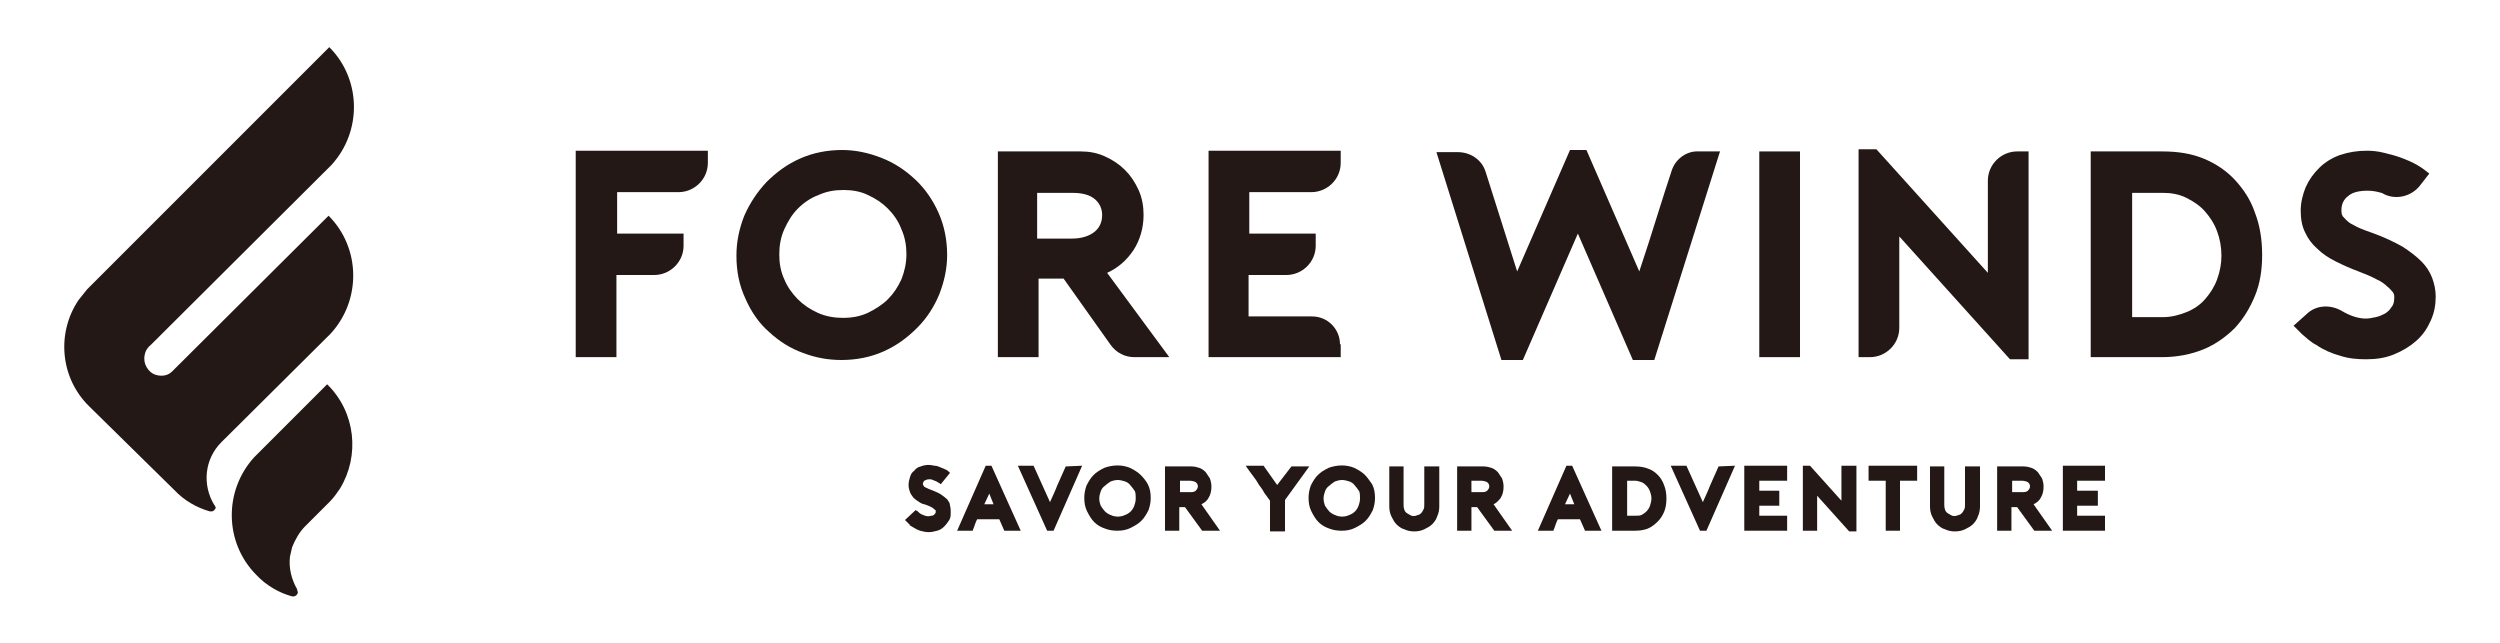
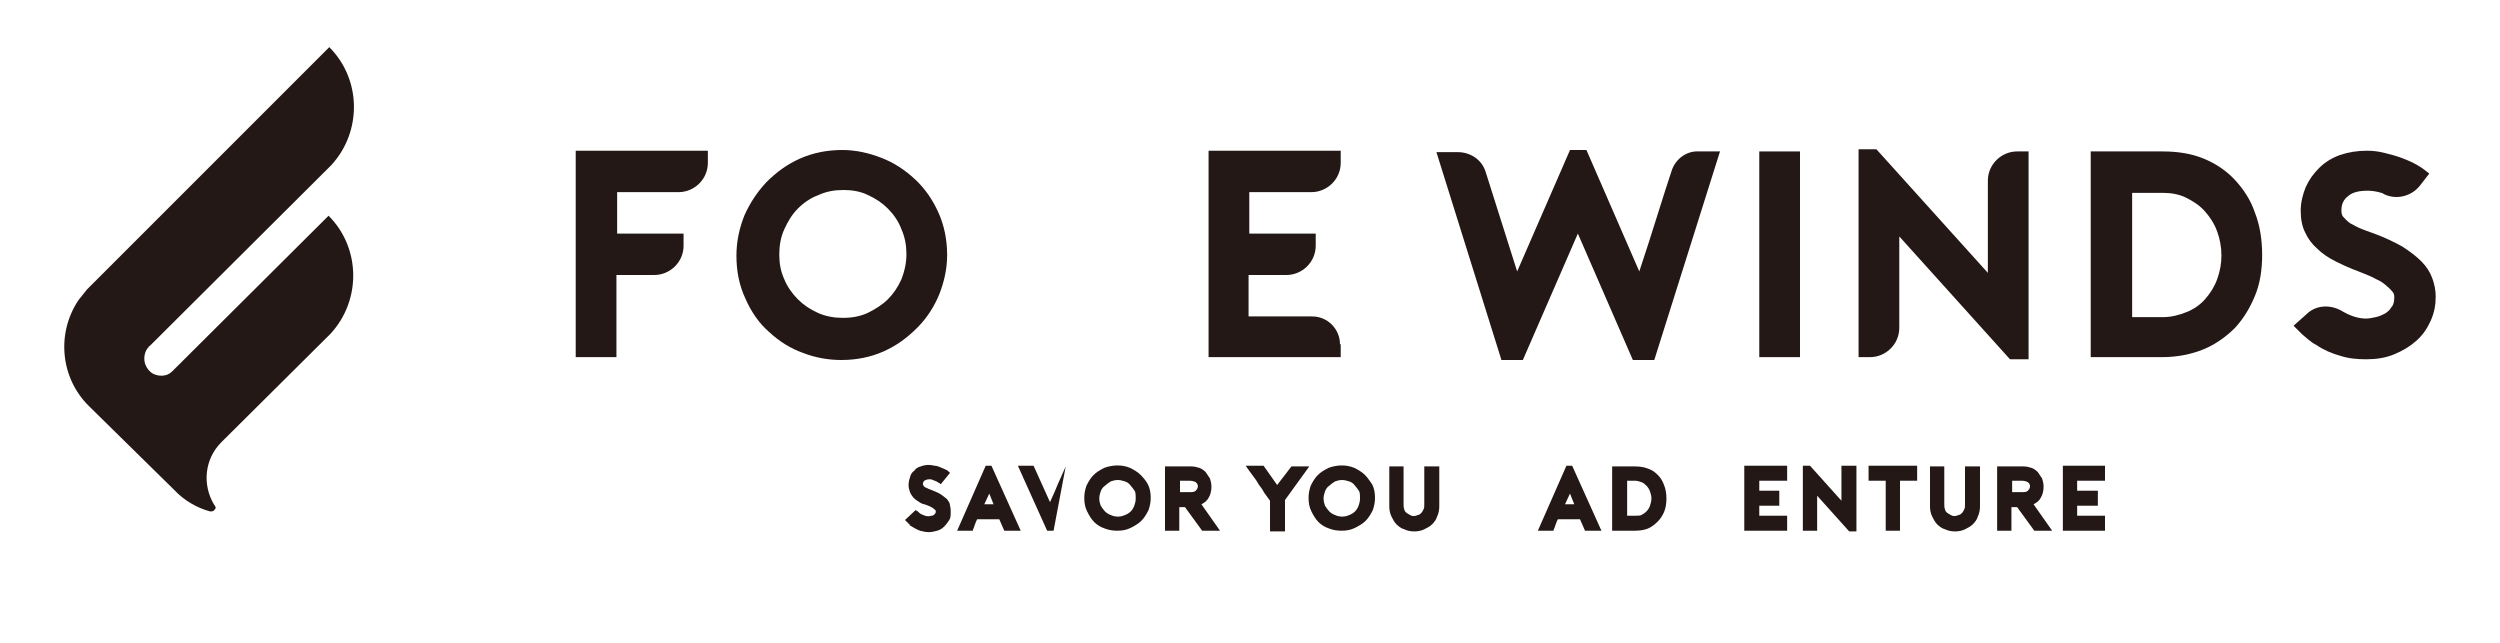
<svg xmlns="http://www.w3.org/2000/svg" version="1.1" id="レイヤー_1" x="0px" y="0px" viewBox="0 0 350 90" style="enable-background:new 0 0 350 90;" xml:space="preserve">
  <style type="text/css">
	.st0{fill:#231815;}
</style>
  <g>
    <g>
      <g>
        <path class="st0" d="M46,30.2c4.5,4.5,4.6,11.8,0.3,16.5L31,61.9c-2.4,2.4-2.7,6-1,8.8c0,0,0.1,0.1,0.1,0.1     c0,0.1,0.1,0.2,0.1,0.2c0,0.3-0.3,0.6-0.6,0.6c0,0-0.1,0-0.1,0c0,0,0,0,0,0c0,0-0.1,0-0.1,0c0,0,0,0,0,0c-1.8-0.5-3.6-1.5-5-3     L12.5,56.9C8.4,52.9,7.9,46.6,11,42c0.4-0.5,0.8-1,1.2-1.5L46.1,6.6c4.5,4.5,4.6,11.8,0.3,16.5L21,48.4c-0.1,0.1-0.2,0.1-0.2,0.2     c-0.4,0.4-0.6,1-0.6,1.6c0,0.6,0.2,1.1,0.6,1.6c0.1,0.1,0.2,0.2,0.2,0.2c0.4,0.4,1,0.6,1.6,0.6c0.6,0,1.1-0.2,1.5-0.6     c0.1-0.1,0.2-0.2,0.3-0.3L46,30.2z" />
-         <path class="st0" d="M47.6,68.4c-0.4,0.6-0.9,1.3-1.4,1.8l-3.5,3.5c-0.8,0.8-1.4,1.9-1.8,2.9c-0.1,0.4-0.2,0.9-0.3,1.3     c-0.2,1.6,0.2,3.2,1,4.6c0,0,0,0,0,0.1c0,0.1,0.1,0.2,0.1,0.3c0,0.3-0.3,0.6-0.6,0.6c0,0-0.1,0-0.1,0c0,0,0,0,0,0     c0,0-0.1,0-0.1,0c-1.8-0.5-3.6-1.5-5-3c-4.5-4.5-4.6-11.8-0.3-16.5l10.2-10.2C49.8,57.7,50.4,63.8,47.6,68.4z" />
      </g>
    </g>
    <g>
      <path class="st0" d="M80.6,50h5.7V38.5h5.3c2.2,0,4.1-1.8,4.1-4.1v-1.7h-9.3v-5.8H95c2.2,0,4.1-1.8,4.1-4.1v-1.7H80.6V50z" />
      <path class="st0" d="M131.5,41.2c0.7-1.8,1.1-3.6,1.1-5.5c0-2.1-0.4-4.1-1.2-5.9c-0.8-1.8-1.9-3.4-3.3-4.7c-1.4-1.3-2.9-2.3-4.7-3    c-1.8-0.7-3.6-1.1-5.5-1.1c-2.1,0-4.1,0.4-5.9,1.2c-1.8,0.8-3.3,1.9-4.7,3.3c-1.3,1.4-2.3,2.9-3.1,4.7c-0.7,1.8-1.1,3.6-1.1,5.6    c0,2.2,0.4,4.2,1.3,6.1c0.8,1.8,1.9,3.4,3.3,4.6c1.4,1.3,3,2.3,4.7,2.9c1.8,0.7,3.6,1,5.4,1c2.1,0,4.1-0.4,5.9-1.2    c1.8-0.8,3.3-1.9,4.7-3.3C129.8,44.5,130.8,42.9,131.5,41.2z M126.2,39.1c-0.5,1.1-1.1,2-1.9,2.8c-0.8,0.8-1.8,1.4-2.8,1.9    c-1.1,0.5-2.2,0.7-3.5,0.7c-1.2,0-2.4-0.2-3.5-0.7c-1.1-0.5-2-1.1-2.8-1.9c-0.8-0.8-1.5-1.8-1.9-2.8c-0.5-1.1-0.7-2.2-0.7-3.5    c0-1.2,0.2-2.4,0.7-3.5c0.5-1.1,1.1-2.1,1.9-2.9c0.8-0.8,1.8-1.5,2.9-1.9c1.1-0.5,2.2-0.7,3.5-0.7c1.2,0,2.4,0.2,3.4,0.7    c1.1,0.5,2,1.1,2.8,1.9c0.8,0.8,1.5,1.8,1.9,2.9c0.5,1.1,0.7,2.3,0.7,3.5C126.9,36.9,126.6,38.1,126.2,39.1z" />
-       <path class="st0" d="M155,38.2c1.5-0.7,2.7-1.7,3.7-3.2c0.9-1.4,1.4-3.1,1.4-4.9c0-1.2-0.2-2.4-0.7-3.5c-0.5-1.1-1.1-2-1.9-2.8    c-0.8-0.8-1.7-1.4-2.8-1.9c-1.1-0.5-2.2-0.7-3.4-0.7h-11.6V50h5.7V39h3.5l6.6,9.3c0.8,1.1,2,1.7,3.3,1.7h4.9L155,38.2z     M153.3,32.4c-0.7,0.6-1.8,1-3.2,1h-4.9v-6.4h4.9c1.5,0,2.5,0.3,3.2,0.9c0.7,0.6,1,1.4,1,2.2C154.3,31,154,31.8,153.3,32.4z" />
      <path class="st0" d="M187.6,48.2c0-2.1-1.7-3.9-3.9-3.9h-8.9v-5.8h5.3c2.2,0,4.1-1.8,4.1-4.1v-1.7h-9.3v-5.8h8.7    c2.2,0,4.1-1.8,4.1-4.1v-1.7h-18.5V50h18.5V48.2z" />
      <path class="st0" d="M234,24c-0.6,1.8-1.2,3.7-1.8,5.6c-0.9,2.9-1.8,5.7-2.7,8.4l-7.4-17h-2.3l-7.4,17L208,24.1    c-0.5-1.7-2.1-2.8-3.9-2.8h-3l9.1,29.1h3l7.7-17.7l7.7,17.7h3l9.2-29.2h-3C236.1,21.1,234.5,22.3,234,24z" />
      <rect x="246.3" y="21.2" class="st0" width="5.7" height="28.8" />
      <path class="st0" d="M284,50.3V21.2h-1.6c-2.2,0-4.1,1.8-4.1,4.1v12.9l-15.6-17.3h-2.5V50h1.6c2.2,0,4.1-1.8,4.1-4.1V33.1    l15.5,17.2H284z" />
      <path class="st0" d="M312.9,25.2c-1.2-1.3-2.7-2.3-4.4-3c-1.7-0.7-3.6-1-5.8-1h-10V50h10c2.1,0,4.1-0.4,5.8-1.1    c1.7-0.7,3.2-1.8,4.4-3c1.2-1.3,2.1-2.8,2.8-4.5c0.7-1.7,1-3.6,1-5.7c0-2.1-0.3-4.1-1-5.9C315.1,28,314.1,26.5,312.9,25.2z     M310.4,39.1c-0.4,1.1-1,2-1.7,2.8c-0.7,0.8-1.6,1.4-2.6,1.8c-1,0.4-2.1,0.7-3.3,0.7h-4.3V27h4.3c1.2,0,2.3,0.2,3.3,0.7    c1,0.5,1.9,1.1,2.6,1.9c0.7,0.8,1.3,1.7,1.7,2.8c0.4,1.1,0.6,2.2,0.6,3.4C311,36.9,310.8,38,310.4,39.1z" />
      <path class="st0" d="M340.5,38.9c-0.3-0.8-0.8-1.6-1.5-2.3c-0.7-0.7-1.6-1.4-2.7-2.1c-1.1-0.6-2.5-1.3-4.2-1.9    c-0.6-0.2-1.1-0.4-1.6-0.6c-0.5-0.2-1-0.5-1.4-0.7c-0.5-0.3-0.8-0.7-1.1-1c-0.2-0.3-0.2-0.6-0.2-0.9c0-0.8,0.3-1.5,1-2    c0.6-0.5,1.5-0.7,2.7-0.7c0.6,0,1.2,0.1,1.9,0.3c0.1,0,0.2,0.1,0.4,0.2c1.7,0.8,3.7,0.3,4.9-1.1l1.4-1.8c-0.5-0.4-1-0.8-1.7-1.2    c-0.7-0.4-1.4-0.7-2.2-1c-0.8-0.3-1.6-0.5-2.4-0.7c-0.8-0.2-1.6-0.3-2.4-0.3c-1.4,0-2.6,0.2-3.8,0.6c-1.1,0.4-2.1,1-2.9,1.8    c-0.8,0.8-1.4,1.6-1.9,2.7c-0.4,1-0.7,2.1-0.7,3.3c0,1.2,0.2,2.2,0.6,3c0.4,0.9,1,1.7,1.7,2.3c0.7,0.7,1.6,1.3,2.6,1.8    c1,0.5,2.1,1,3.2,1.4c1,0.4,1.8,0.7,2.5,1.1c0.7,0.3,1.2,0.7,1.5,1c0.4,0.3,0.6,0.6,0.8,0.8c0.2,0.3,0.2,0.5,0.2,0.7    c0,0.6-0.1,1.1-0.4,1.4c-0.2,0.4-0.6,0.7-0.9,0.9c-0.4,0.2-0.8,0.4-1.3,0.5c-0.5,0.1-0.9,0.2-1.4,0.2c-0.5,0-1.1-0.1-1.7-0.3    c-0.6-0.2-1.2-0.5-1.7-0.8c0,0,0,0,0,0c-1.6-0.9-3.6-0.8-4.9,0.5l-1.8,1.6c0.2,0.2,0.6,0.6,1.2,1.2c0.6,0.5,1.2,1.1,2,1.5h0    c1,0.7,2.2,1.2,3.3,1.5c1.2,0.4,2.4,0.5,3.7,0.5c1.4,0,2.7-0.2,3.9-0.7c1.2-0.5,2.2-1.1,3.1-1.9c0.9-0.8,1.5-1.7,2-2.8    c0.5-1.1,0.7-2.2,0.7-3.4C341,40.6,340.8,39.7,340.5,38.9z" />
    </g>
    <g>
      <path class="st0" d="M132.6,69.9c-0.2-0.2-0.5-0.4-0.9-0.7c-0.3-0.2-0.8-0.4-1.3-0.6c-0.2-0.1-0.3-0.1-0.5-0.2    c-0.1-0.1-0.3-0.1-0.4-0.2c-0.1-0.1-0.2-0.1-0.2-0.2c0-0.1-0.1-0.1-0.1-0.2c0-0.2,0.1-0.4,0.2-0.5c0.2-0.1,0.4-0.2,0.7-0.2    c0.2,0,0.3,0,0.5,0.1c0.2,0.1,0.3,0.1,0.5,0.2c0.2,0.1,0.3,0.2,0.5,0.3l0.1,0.1l1.3-1.6l-0.1-0.1c-0.1-0.1-0.3-0.3-0.6-0.4    c-0.2-0.1-0.5-0.2-0.7-0.3c-0.2-0.1-0.5-0.2-0.8-0.2c-0.8-0.2-1.4-0.1-1.9,0.1c-0.4,0.1-0.7,0.3-0.9,0.6c-0.3,0.2-0.5,0.5-0.6,0.9    c-0.1,0.3-0.2,0.7-0.2,1.1c0,0.4,0.1,0.7,0.2,1c0.1,0.3,0.3,0.5,0.5,0.8c0.2,0.2,0.5,0.4,0.8,0.6c0.3,0.2,0.6,0.3,1,0.4    c0.3,0.1,0.5,0.2,0.7,0.3c0.2,0.1,0.3,0.2,0.4,0.3c0.1,0.1,0.2,0.1,0.2,0.2c0,0.1,0,0.1,0,0.1c0,0.1,0,0.3-0.1,0.3    c-0.1,0.1-0.1,0.2-0.2,0.2c-0.1,0.1-0.2,0.1-0.3,0.1c-0.3,0.1-0.6,0.1-0.9,0c-0.2-0.1-0.3-0.1-0.5-0.2c-0.2-0.1-0.3-0.2-0.4-0.3    c-0.1-0.1-0.2-0.2-0.3-0.2l-0.1-0.1l-1.5,1.4l0.1,0.1c0.1,0.1,0.2,0.2,0.4,0.4c0.1,0.1,0.1,0.1,0.2,0.2h-0.1l0.5,0.3    c0.3,0.2,0.7,0.4,1,0.5c0.4,0.1,0.8,0.2,1.2,0.2c0.4,0,0.9-0.1,1.2-0.2c0.4-0.1,0.7-0.3,1-0.6c0.3-0.3,0.5-0.6,0.7-0.9    c0.2-0.3,0.2-0.7,0.2-1.1c0-0.3,0-0.6-0.1-0.9C133,70.4,132.8,70.2,132.6,69.9z" />
      <path class="st0" d="M138,65.2l-4,9.1h2.2l0-0.1c0.1-0.2,0.2-0.5,0.3-0.8c0.1-0.3,0.2-0.5,0.3-0.7h3.1l0.7,1.6h2.3l-4.1-9.1H138z     M139.1,70.6h-1.3l0.7-1.5L139.1,70.6z" />
-       <path class="st0" d="M149.2,65.3c-0.4,0.9-0.8,1.8-1.2,2.7c-0.3,0.8-0.7,1.6-1,2.3l-2.3-5.1h-2.2l4.1,9.1h0.9l4-9.1L149.2,65.3    L149.2,65.3z" />
+       <path class="st0" d="M149.2,65.3c-0.4,0.9-0.8,1.8-1.2,2.7c-0.3,0.8-0.7,1.6-1,2.3l-2.3-5.1h-2.2l4.1,9.1h0.9L149.2,65.3    L149.2,65.3z" />
      <path class="st0" d="M159.7,66.5c-0.4-0.4-0.9-0.7-1.5-1c-1.2-0.5-2.5-0.4-3.6,0c-0.6,0.3-1.1,0.6-1.5,1c-0.4,0.4-0.7,0.9-1,1.5    c-0.2,0.6-0.3,1.1-0.3,1.7c0,0.7,0.1,1.3,0.4,1.9c0.3,0.6,0.6,1.1,1,1.5c0.4,0.4,0.9,0.7,1.5,0.9c0.5,0.2,1.1,0.3,1.7,0.3    c0.7,0,1.3-0.1,1.9-0.4c0.6-0.3,1.1-0.6,1.5-1c0.4-0.4,0.7-0.9,1-1.5c0.2-0.6,0.3-1.1,0.3-1.7c0-0.7-0.1-1.3-0.4-1.9    C160.5,67.4,160.1,66.9,159.7,66.5z M159,69.8c0,0.4-0.1,0.7-0.2,1c-0.1,0.3-0.3,0.6-0.5,0.8c-0.2,0.2-0.5,0.4-0.8,0.5    c-0.6,0.3-1.4,0.3-2,0c-0.3-0.1-0.6-0.3-0.8-0.5c-0.2-0.2-0.4-0.5-0.6-0.8c-0.1-0.3-0.2-0.6-0.2-1c0-0.4,0.1-0.7,0.2-1    c0.1-0.3,0.3-0.6,0.6-0.8c0.2-0.2,0.5-0.4,0.8-0.6c0.3-0.1,0.6-0.2,1-0.2c0.3,0,0.7,0.1,1,0.2c0.3,0.1,0.6,0.3,0.8,0.6    c0.2,0.2,0.4,0.5,0.6,0.8C159,69.1,159,69.4,159,69.8z" />
      <path class="st0" d="M169.2,69.7c0.3-0.5,0.4-1,0.4-1.6c0-0.4-0.1-0.8-0.2-1.1c-0.2-0.3-0.4-0.6-0.6-0.9c-0.3-0.3-0.6-0.5-0.9-0.6    c-0.3-0.1-0.7-0.2-1.1-0.2h-3.7v9h2V71h0.8l2.4,3.3h2.5l-2.6-3.7C168.6,70.4,169,70.1,169.2,69.7z M165.2,67.3h1.3    c0.4,0,0.7,0.1,0.9,0.2c0.2,0.2,0.3,0.3,0.3,0.6c0,0.2-0.1,0.4-0.3,0.6c-0.2,0.2-0.5,0.2-0.9,0.2h-1.3V67.3z" />
      <path class="st0" d="M178.8,67.9l-1.9-2.7h-2.5l0.2,0.3c0.2,0.3,0.5,0.7,0.8,1.1c0.3,0.4,0.6,0.8,0.8,1.2c0.3,0.4,0.6,0.8,0.8,1.2    c0.3,0.4,0.5,0.7,0.8,1.1v4.3h2.1V70l3.4-4.7h-2.5L178.8,67.9z" />
      <path class="st0" d="M191.1,66.5c-0.4-0.4-0.9-0.7-1.5-1c-1.2-0.5-2.5-0.4-3.6,0c-0.6,0.3-1.1,0.6-1.5,1c-0.4,0.4-0.7,0.9-1,1.5    c-0.2,0.6-0.3,1.1-0.3,1.7c0,0.7,0.1,1.3,0.4,1.9c0.3,0.6,0.6,1.1,1,1.5c0.4,0.4,0.9,0.7,1.5,0.9c0.5,0.2,1.1,0.3,1.7,0.3    c0.7,0,1.3-0.1,1.9-0.4c0.6-0.3,1.1-0.6,1.5-1c0.4-0.4,0.7-0.9,1-1.5c0.2-0.6,0.3-1.1,0.3-1.7c0-0.7-0.1-1.3-0.4-1.9    C191.8,67.4,191.5,66.9,191.1,66.5z M190.4,69.8c0,0.4-0.1,0.7-0.2,1c-0.1,0.3-0.3,0.6-0.5,0.8c-0.2,0.2-0.5,0.4-0.8,0.5    c-0.6,0.3-1.4,0.3-2,0c-0.3-0.1-0.6-0.3-0.8-0.5c-0.2-0.2-0.4-0.5-0.6-0.8c-0.1-0.3-0.2-0.6-0.2-1c0-0.4,0.1-0.7,0.2-1    c0.1-0.3,0.3-0.6,0.6-0.8c0.2-0.2,0.5-0.4,0.8-0.6c0.3-0.1,0.6-0.2,1-0.2c0.3,0,0.7,0.1,1,0.2c0.3,0.1,0.6,0.3,0.8,0.6    c0.2,0.2,0.4,0.5,0.6,0.8C190.4,69.1,190.4,69.4,190.4,69.8z" />
      <path class="st0" d="M199.4,70.6c0,0.3,0,0.5-0.1,0.7c-0.1,0.2-0.2,0.4-0.3,0.5c-0.1,0.1-0.3,0.3-0.5,0.3c-0.4,0.2-0.8,0.2-1.1,0    c-0.2-0.1-0.3-0.2-0.5-0.3c-0.1-0.1-0.3-0.3-0.3-0.5c-0.1-0.2-0.1-0.5-0.1-0.7v-5.3h-2v5.6c0,0.5,0.1,1,0.3,1.4    c0.2,0.4,0.4,0.8,0.7,1.1c0.3,0.3,0.7,0.6,1.1,0.7c0.4,0.2,0.9,0.3,1.4,0.3c0.5,0,1-0.1,1.4-0.3c0.4-0.2,0.8-0.4,1.1-0.7    c0.3-0.3,0.6-0.7,0.7-1.1c0.2-0.4,0.3-0.9,0.3-1.4v-5.6h-2.1V70.6z" />
-       <path class="st0" d="M210.1,69.7c0.3-0.5,0.4-1,0.4-1.6c0-0.4-0.1-0.8-0.2-1.1c-0.2-0.3-0.4-0.6-0.6-0.9c-0.3-0.3-0.6-0.5-0.9-0.6    c-0.3-0.1-0.7-0.2-1.1-0.2H204v9h2V71h0.8l2.4,3.3h2.5l-2.6-3.7C209.5,70.4,209.8,70.1,210.1,69.7z M206,67.3h1.3    c0.4,0,0.7,0.1,0.9,0.2c0.2,0.2,0.3,0.3,0.3,0.6c0,0.2-0.1,0.4-0.3,0.6c-0.2,0.2-0.5,0.2-0.9,0.2H206V67.3z" />
      <path class="st0" d="M219.3,65.2l-4,9.1h2.2l0-0.1c0.1-0.2,0.2-0.5,0.3-0.8c0.1-0.3,0.2-0.5,0.3-0.7h3.1l0.7,1.6h2.3l-4.1-9.1    H219.3z M220.4,70.6h-1.3l0.7-1.5L220.4,70.6z" />
      <path class="st0" d="M232.1,66.5c-0.4-0.4-0.8-0.7-1.4-0.9c-0.5-0.2-1.1-0.3-1.8-0.3h-3.2v9h3.2c0.7,0,1.3-0.1,1.8-0.3    c0.5-0.2,1-0.6,1.4-1c0.4-0.4,0.7-0.9,0.9-1.4c0.2-0.5,0.3-1.1,0.3-1.8c0-0.7-0.1-1.3-0.3-1.8C232.8,67.4,232.5,66.9,232.1,66.5z     M228.9,72.2h-1.1v-4.9h1.1c0.3,0,0.6,0.1,0.9,0.2c0.3,0.1,0.5,0.3,0.7,0.5c0.2,0.2,0.4,0.5,0.5,0.8c0.1,0.3,0.2,0.6,0.2,1    c0,0.3-0.1,0.7-0.2,1c-0.1,0.3-0.3,0.6-0.5,0.8c-0.2,0.2-0.5,0.4-0.7,0.5C229.6,72.2,229.3,72.2,228.9,72.2z" />
-       <path class="st0" d="M240.6,65.3c-0.4,0.9-0.8,1.8-1.2,2.7c-0.3,0.8-0.7,1.6-1,2.3l-2.3-5.1h-2.2l4.1,9.1h0.9l4-9.1L240.6,65.3    L240.6,65.3z" />
      <polygon class="st0" points="244.2,74.3 250.2,74.3 250.2,72.2 246.3,72.2 246.3,70.8 249.1,70.8 249.1,68.7 246.3,68.7     246.3,67.3 250.2,67.3 250.2,65.2 244.2,65.2   " />
      <polygon class="st0" points="257.8,70.1 253.4,65.2 253.4,65.2 252.4,65.2 252.4,74.3 254.4,74.3 254.4,69.4 258.8,74.3     258.9,74.4 259.9,74.4 259.9,65.2 257.8,65.2   " />
      <polygon class="st0" points="261.6,67.3 264,67.3 264,74.3 266,74.3 266,67.3 268.4,67.3 268.4,65.2 261.6,65.2   " />
      <path class="st0" d="M275.1,70.6c0,0.3,0,0.5-0.1,0.7c-0.1,0.2-0.2,0.4-0.3,0.5c-0.1,0.1-0.3,0.3-0.5,0.3c-0.4,0.2-0.8,0.2-1.1,0    c-0.2-0.1-0.3-0.2-0.5-0.3c-0.1-0.1-0.3-0.3-0.3-0.5c-0.1-0.2-0.1-0.5-0.1-0.7v-5.3h-2v5.6c0,0.5,0.1,1,0.3,1.4    c0.2,0.4,0.4,0.8,0.7,1.1c0.3,0.3,0.7,0.6,1.1,0.7c0.4,0.2,0.9,0.3,1.4,0.3c0.5,0,1-0.1,1.4-0.3c0.4-0.2,0.8-0.4,1.1-0.7    c0.3-0.3,0.6-0.7,0.7-1.1c0.2-0.4,0.3-0.9,0.3-1.4v-5.6h-2.1V70.6z" />
      <path class="st0" d="M285.7,69.7c0.3-0.5,0.4-1,0.4-1.6c0-0.4-0.1-0.8-0.2-1.1c-0.2-0.3-0.4-0.6-0.6-0.9c-0.3-0.3-0.6-0.5-0.9-0.6    c-0.3-0.1-0.7-0.2-1.1-0.2h-3.7v9h2V71h0.8l2.4,3.3h2.5l-2.6-3.7C285.1,70.4,285.5,70.1,285.7,69.7z M281.7,67.3h1.3    c0.4,0,0.7,0.1,0.9,0.2c0.2,0.2,0.3,0.3,0.3,0.6c0,0.2-0.1,0.4-0.3,0.6c-0.2,0.2-0.5,0.2-0.9,0.2h-1.3V67.3z" />
      <polygon class="st0" points="288.8,74.3 294.7,74.3 294.7,72.2 290.8,72.2 290.8,70.8 293.7,70.8 293.7,68.7 290.8,68.7     290.8,67.3 294.7,67.3 294.7,65.2 288.8,65.2   " />
    </g>
  </g>
</svg>